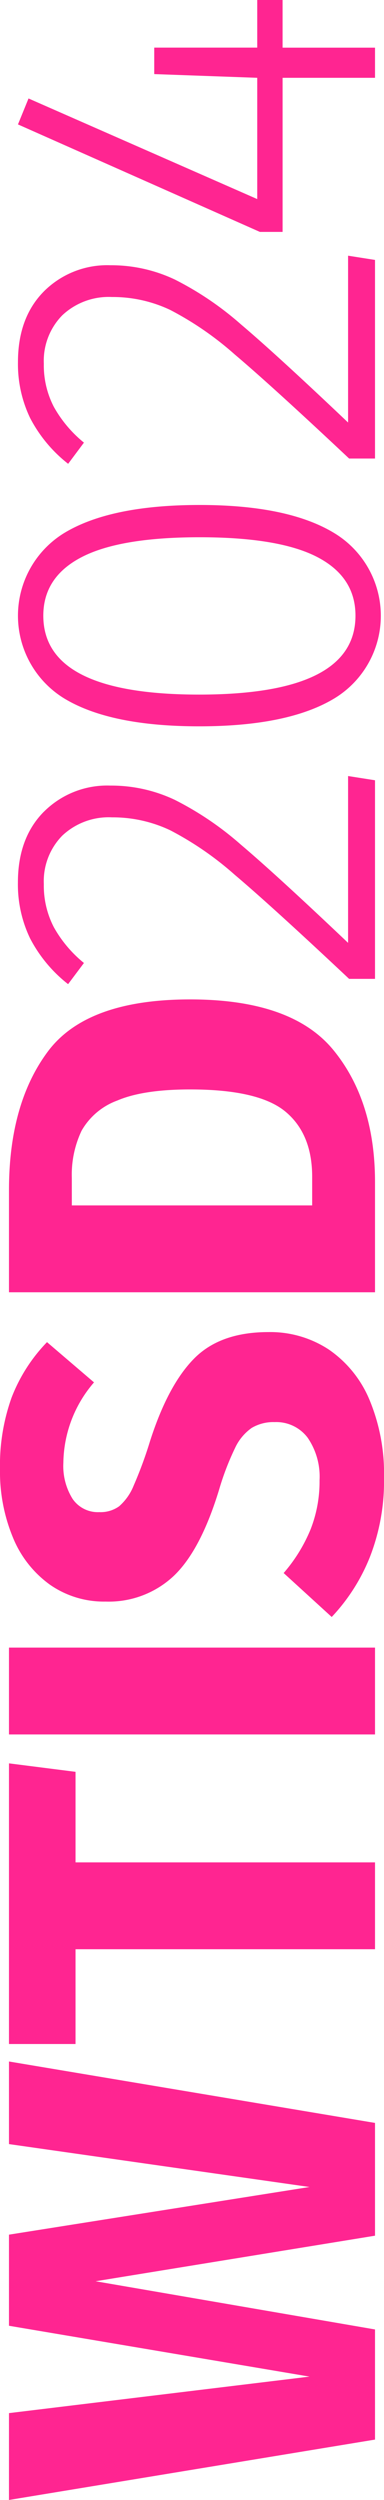
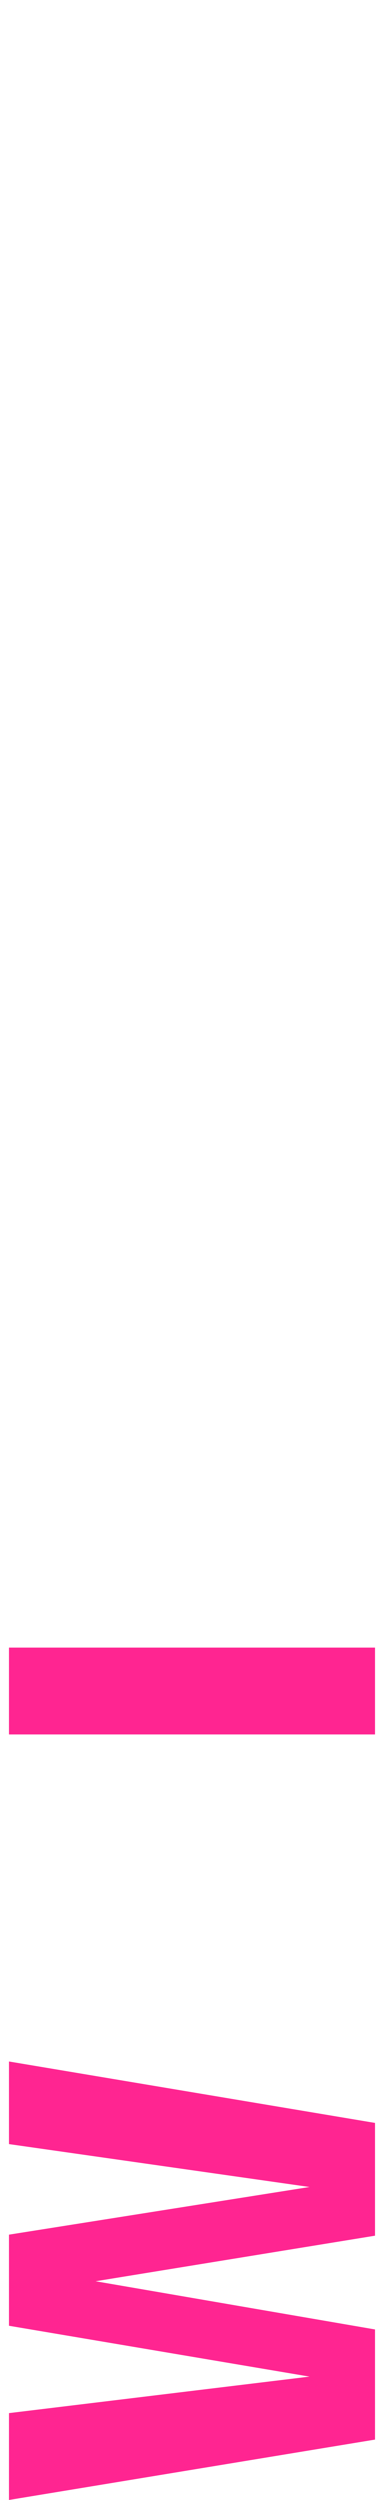
<svg xmlns="http://www.w3.org/2000/svg" width="60" height="389.611" viewBox="0 0 60 389.611">
  <defs>
    <clipPath id="clip-path">
-       <rect id="Rectangle_4" data-name="Rectangle 4" width="389.611" height="60" fill="#ff2591" />
-     </clipPath>
+       </clipPath>
  </defs>
  <g id="Group_4" data-name="Group 4" transform="translate(0 389.611) rotate(-90)">
    <path id="Path_1" data-name="Path 1" d="M55.461,2.279l-6.685,46.96L41.348,2.279h-14.2l-7.923,46.96L13.535,2.279H0L9.409,59.472H26.575l7.511-43.659,7.1,43.659H58.761L68.335,2.279Z" transform="translate(0 -0.876)" fill="#ff2591" />
-     <path id="Path_2" data-name="Path 2" d="M159.153,2.279l-1.321,10.4H143.72V59.473H130.185V12.678H115.412V2.279Z" transform="translate(-44.354 -0.876)" fill="#ff2591" />
    <rect id="Rectangle_3" data-name="Rectangle 3" width="13.535" height="57.194" transform="translate(119.304 1.403)" fill="#ff2591" />
    <g id="Group_2" data-name="Group 2" transform="translate(0 0)">
      <g id="Group_1" data-name="Group 1" clip-path="url(#clip-path)">
        <path id="Path_3" data-name="Path 3" d="M257.715,1.816a25.66,25.66,0,0,1,8.625,5.529l-6.273,7.345A19.49,19.49,0,0,0,247.522,9.9a9.641,9.641,0,0,0-5.612,1.444,4.774,4.774,0,0,0-2.063,4.168,4.97,4.97,0,0,0,.908,3.1,8.453,8.453,0,0,0,3.218,2.269,64.342,64.342,0,0,0,6.933,2.559q8.748,2.807,12.875,6.891t4.126,11.6a16.637,16.637,0,0,1-2.724,9.45,17.8,17.8,0,0,1-7.84,6.355A29.757,29.757,0,0,1,245.211,60a32.37,32.37,0,0,1-12.421-2.228,29.529,29.529,0,0,1-9.285-5.942l6.85-7.51a24.694,24.694,0,0,0,6.81,4.209,20.34,20.34,0,0,0,7.634,1.4,10.7,10.7,0,0,0,6.643-1.857,6.124,6.124,0,0,0,2.435-5.158,6.625,6.625,0,0,0-.908-3.59,7.865,7.865,0,0,0-3.136-2.6A42.042,42.042,0,0,0,243.4,34.25q-9.492-2.888-13.493-7.1a14.827,14.827,0,0,1-4-10.646A14.746,14.746,0,0,1,228.54,7.8a16.877,16.877,0,0,1,7.345-5.777A26.721,26.721,0,0,1,246.532,0a31.265,31.265,0,0,1,11.183,1.816" transform="translate(-85.896 0)" fill="#ff2591" />
-         <path id="Path_4" data-name="Path 4" d="M343.212,8.345q8.128,6.066,8.13,22.242,0,15.929-7.924,22.407t-20.55,6.478H305.7V2.279H321.63q13.45,0,21.581,6.066M319.237,12.1V49.652h4.457q6.685,0,10.151-4.168t3.466-14.9q0-7.344-1.733-11.389a10.611,10.611,0,0,0-4.7-5.571,15.959,15.959,0,0,0-7.345-1.526Z" transform="translate(-117.485 -0.876)" fill="#ff2591" />
        <path id="Path_5" data-name="Path 5" d="M410.552,8.6A14,14,0,0,1,414.637,19a23.219,23.219,0,0,1-2.228,10.068,48.971,48.971,0,0,1-6.974,10.316Q400.688,45,390.125,56.139h26l-.66,4.209H384.513V56.3q11.306-12.049,16.218-17.868a49.729,49.729,0,0,0,6.933-10.069,20.967,20.967,0,0,0,2.022-9.12,10.573,10.573,0,0,0-2.848-7.758A10.129,10.129,0,0,0,399.286,8.6a14.04,14.04,0,0,0-6.726,1.568,19.326,19.326,0,0,0-5.571,4.7l-3.3-2.476a21.854,21.854,0,0,1,7.139-5.942,19.379,19.379,0,0,1,8.706-1.9q6.933,0,11.018,4.044" transform="translate(-147.456 -1.752)" fill="#ff2591" />
        <path id="Path_6" data-name="Path 6" d="M479.077,11.779q4.374,7.223,4.374,21.169,0,13.865-4.415,21.087a15.051,15.051,0,0,1-25.708,0q-4.376-7.221-4.375-21.169t4.375-21.128a15.11,15.11,0,0,1,25.749.041M453.9,32.866q0,24.43,12.3,24.429,6.023,0,9.12-5.943t3.1-18.4q0-12.461-3.1-18.446T466.2,8.519q-12.3,0-12.3,24.347" transform="translate(-172.538 -1.752)" fill="#ff2591" />
-         <path id="Path_7" data-name="Path 7" d="M542.263,8.6A14,14,0,0,1,546.348,19a23.218,23.218,0,0,1-2.228,10.068,48.971,48.971,0,0,1-6.974,10.316Q532.4,45,521.836,56.139h26l-.66,4.209H516.224V56.3q11.306-12.049,16.218-17.868a49.731,49.731,0,0,0,6.933-10.069,20.967,20.967,0,0,0,2.022-9.12,10.573,10.573,0,0,0-2.848-7.758A10.129,10.129,0,0,0,531,8.6a14.04,14.04,0,0,0-6.726,1.568,19.326,19.326,0,0,0-5.571,4.7L515.4,12.4a21.855,21.855,0,0,1,7.139-5.942,19.379,19.379,0,0,1,8.706-1.9q6.933,0,11.018,4.044" transform="translate(-198.074 -1.752)" fill="#ff2591" />
        <path id="Path_8" data-name="Path 8" d="M610.243,41.944v3.961h-7.428V60.348h-4.7V45.906H574.1V42.357l16.753-37.8,4.044,1.651-15.68,35.736h18.9l.578-16.093h4.127V41.944Z" transform="translate(-220.632 -1.751)" fill="#ff2591" />
      </g>
    </g>
  </g>
</svg>